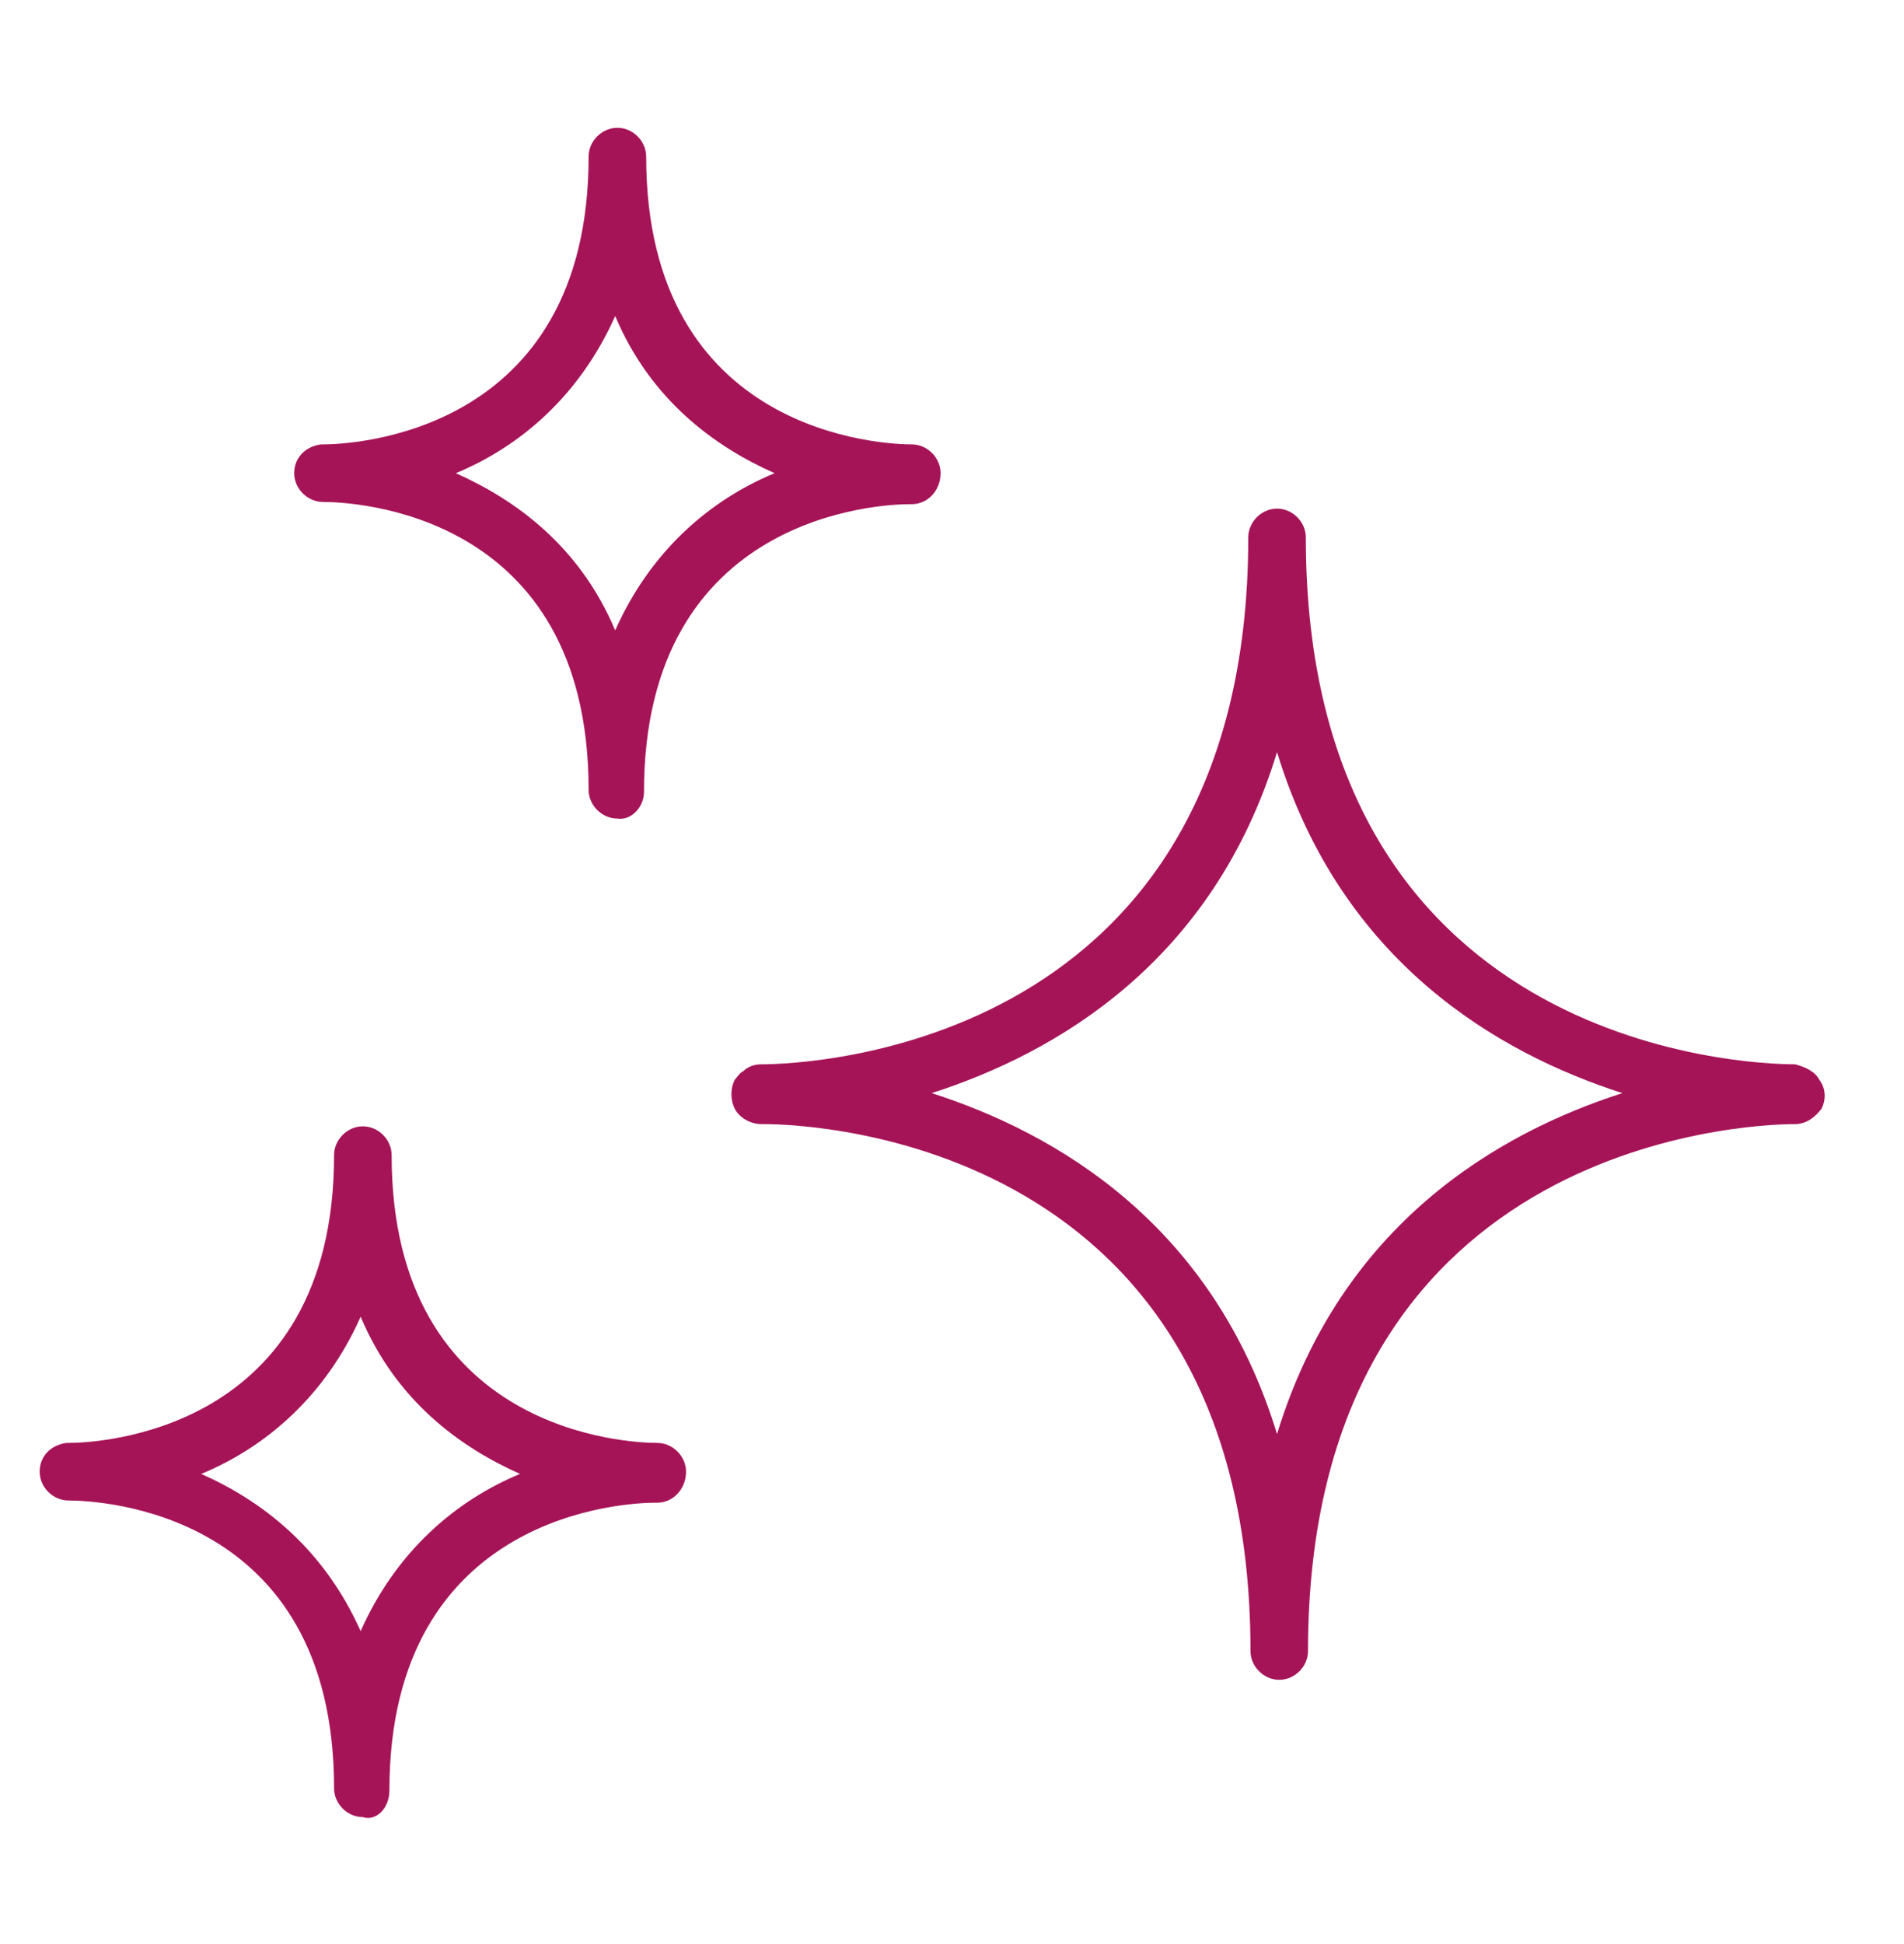
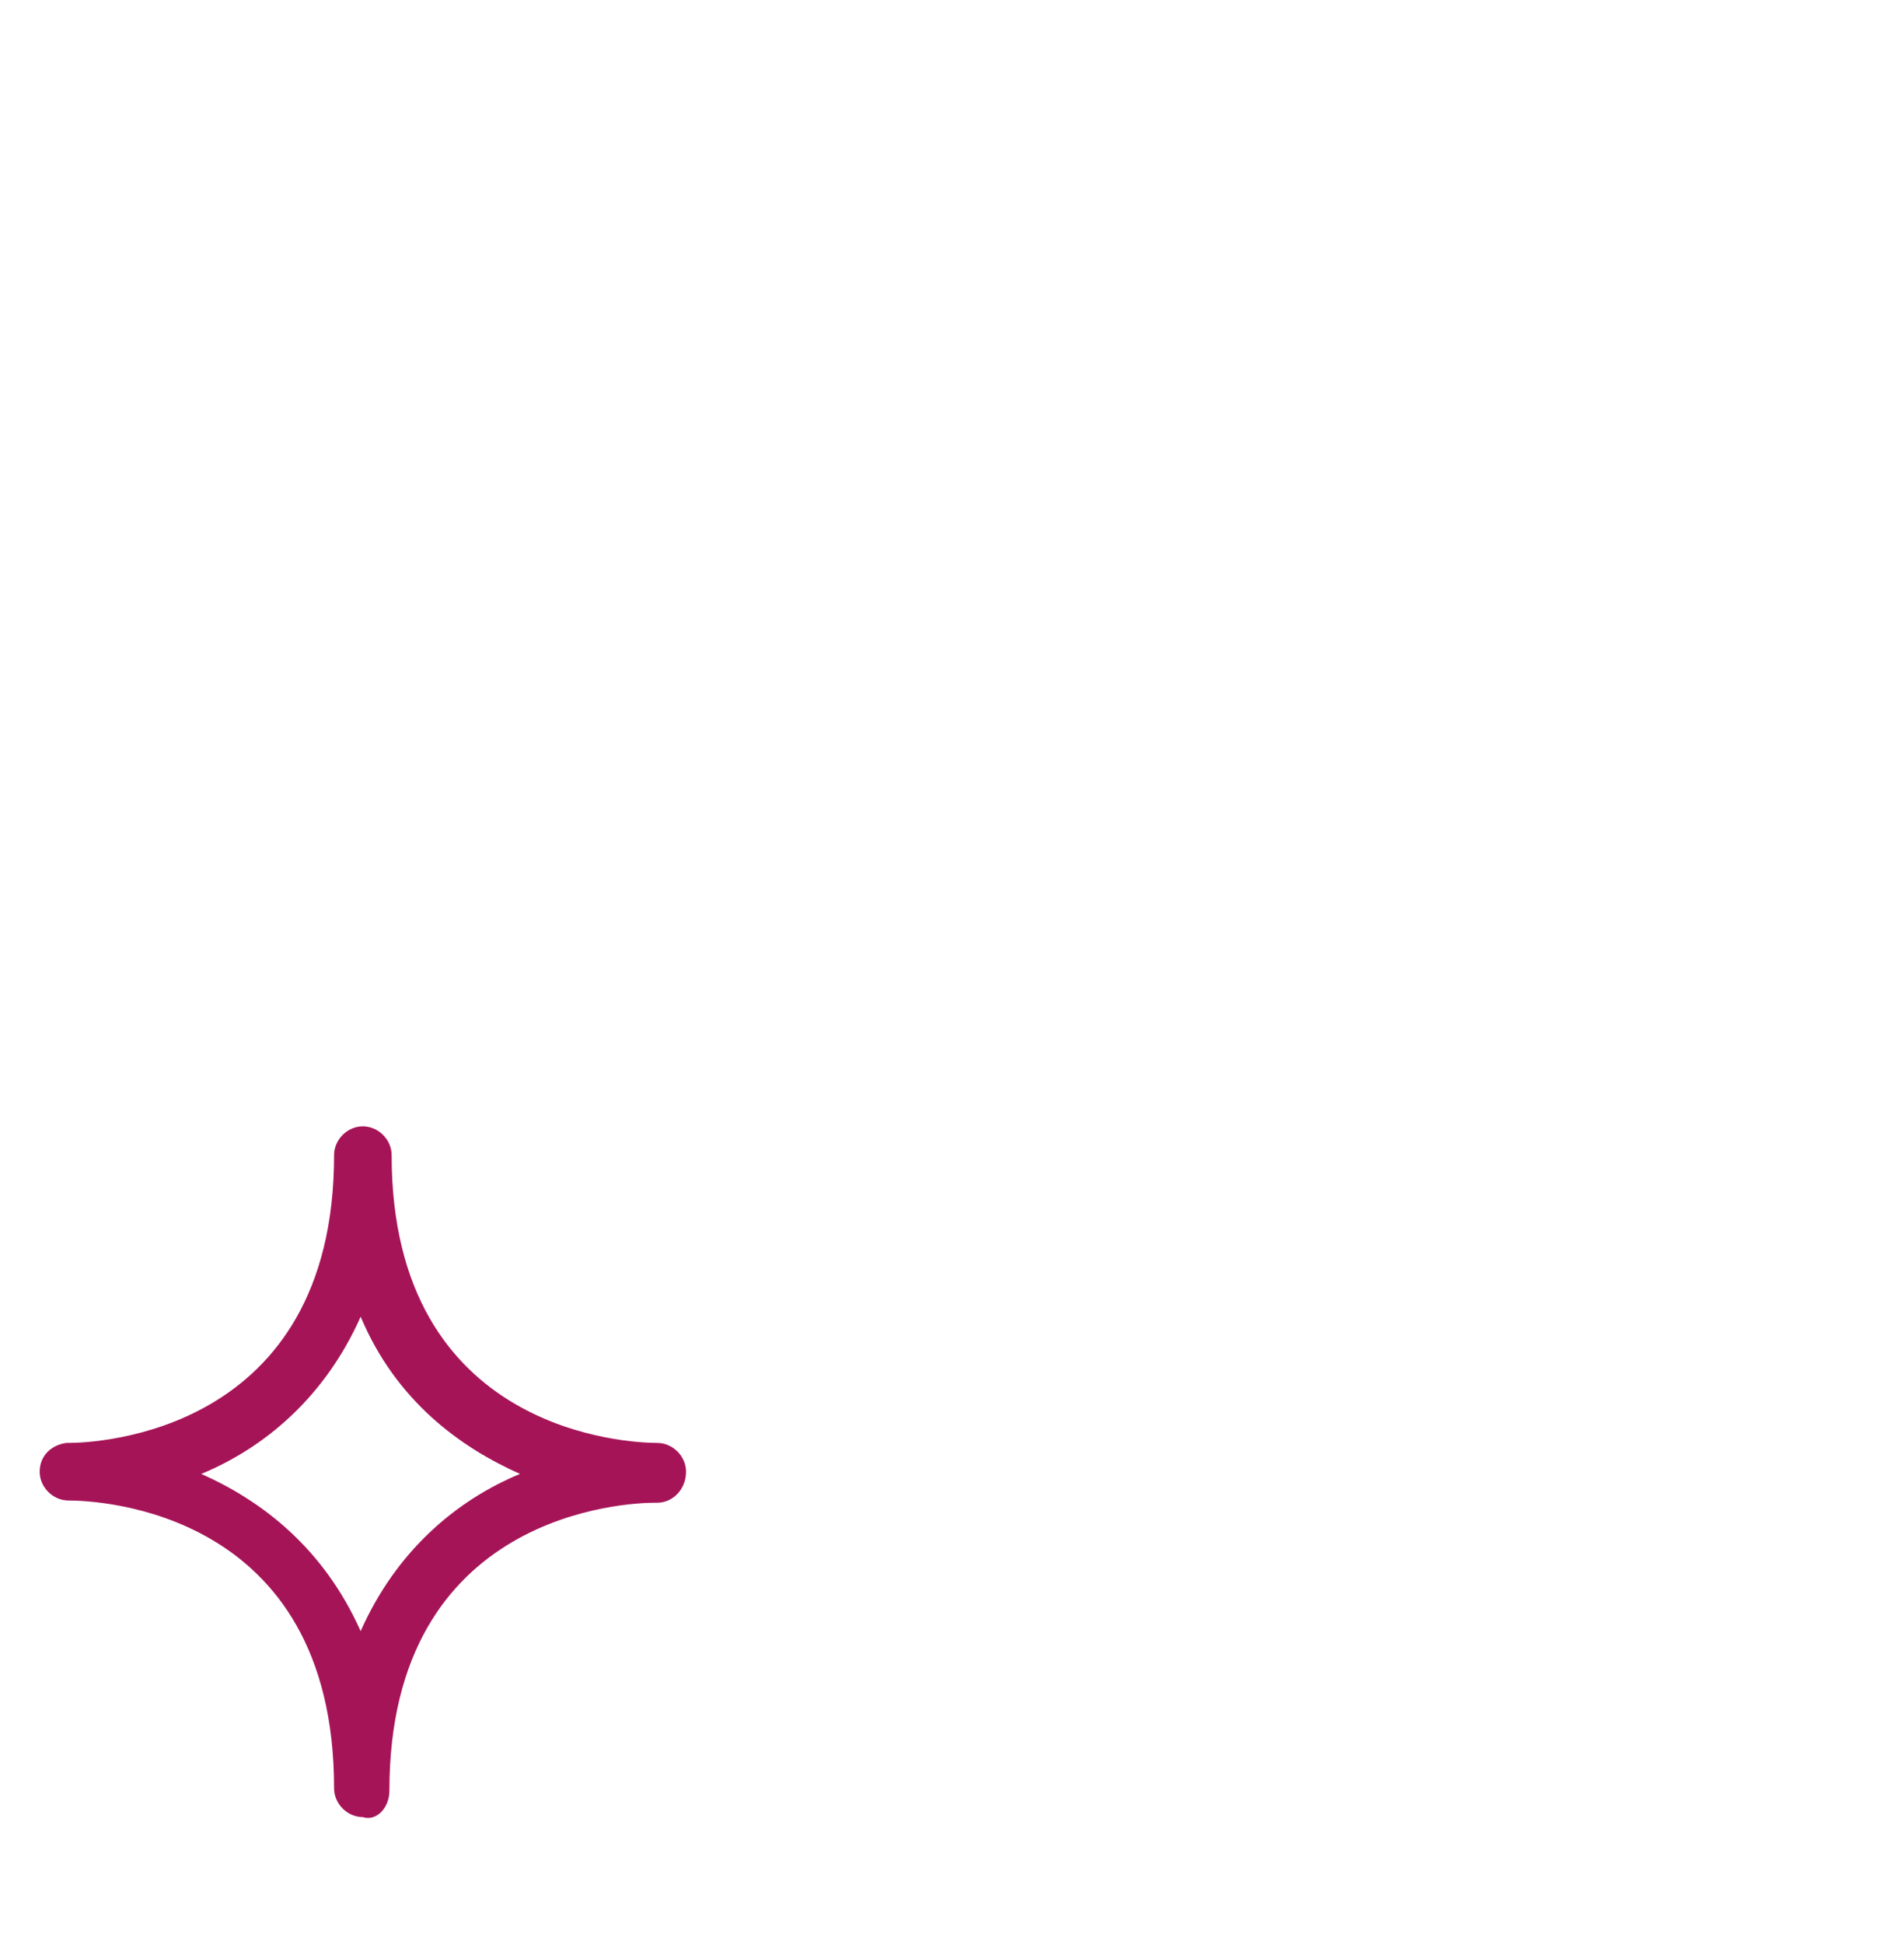
<svg xmlns="http://www.w3.org/2000/svg" width="48" height="49" viewBox="0 0 48 49" fill="none">
-   <path d="M45.866 27.217C45.755 26.994 45.476 26.882 45.252 26.826C43.969 26.826 32.92 26.38 32.92 13.545C32.92 13.154 32.585 12.82 32.194 12.82C31.804 12.82 31.469 13.154 31.469 13.545C31.469 26.38 20.419 26.826 19.192 26.826C19.024 26.826 18.857 26.882 18.745 26.994C18.634 27.05 18.578 27.161 18.522 27.217C18.411 27.44 18.411 27.719 18.522 27.943C18.634 28.166 18.913 28.333 19.192 28.333C19.192 28.333 19.192 28.333 19.248 28.333C20.531 28.333 31.525 28.78 31.525 41.615C31.525 42.005 31.859 42.34 32.25 42.34C32.641 42.34 32.975 42.005 32.975 41.615C32.975 28.835 43.969 28.333 45.252 28.333C45.532 28.333 45.755 28.166 45.922 27.943C46.034 27.719 46.034 27.44 45.866 27.217ZM32.194 36.146C30.576 30.844 26.614 28.556 23.489 27.552C26.614 26.547 30.576 24.259 32.194 18.958C33.813 24.259 37.775 26.547 40.9 27.552C37.775 28.556 33.813 30.844 32.194 36.146Z" fill="#A61458" />
-   <path d="M22.987 12.708C23.378 12.708 23.712 12.373 23.712 11.927C23.712 11.536 23.378 11.201 22.987 11.201C22.317 11.201 16.29 10.978 16.29 3.947C16.29 3.556 15.956 3.221 15.565 3.221C15.174 3.221 14.839 3.556 14.839 3.947C14.839 10.978 8.813 11.201 8.143 11.201C8.087 11.201 8.087 11.201 8.087 11.201C7.697 11.257 7.417 11.536 7.417 11.927C7.417 12.317 7.752 12.652 8.143 12.652C8.868 12.652 14.839 12.875 14.839 19.907C14.839 20.297 15.174 20.632 15.565 20.632C15.9 20.688 16.235 20.353 16.235 19.962C16.235 12.931 22.261 12.708 22.931 12.708H22.987ZM15.509 15.889C14.616 13.768 12.998 12.596 11.491 11.927C13.11 11.257 14.616 9.974 15.509 7.965C16.402 10.085 18.02 11.257 19.527 11.927C17.909 12.596 16.402 13.88 15.509 15.889Z" fill="#A61458" />
  <path d="M16.569 36.369C15.9 36.369 9.873 36.146 9.873 29.114C9.873 28.724 9.538 28.389 9.147 28.389C8.757 28.389 8.422 28.724 8.422 29.114C8.422 36.146 2.395 36.369 1.725 36.369C1.67 36.369 1.67 36.369 1.67 36.369C1.279 36.425 1 36.704 1 37.094C1 37.485 1.335 37.82 1.725 37.82C2.451 37.82 8.422 38.043 8.422 45.074C8.422 45.465 8.757 45.8 9.147 45.8C9.482 45.911 9.817 45.577 9.817 45.13C9.817 38.099 15.844 37.876 16.514 37.876H16.569C16.96 37.876 17.295 37.541 17.295 37.094C17.295 36.704 16.96 36.369 16.569 36.369ZM9.092 41.112C8.143 38.992 6.58 37.82 5.074 37.15C6.692 36.48 8.199 35.197 9.092 33.188C9.985 35.309 11.603 36.48 13.11 37.15C11.491 37.82 9.985 39.103 9.092 41.112Z" fill="#A61458" />
</svg>